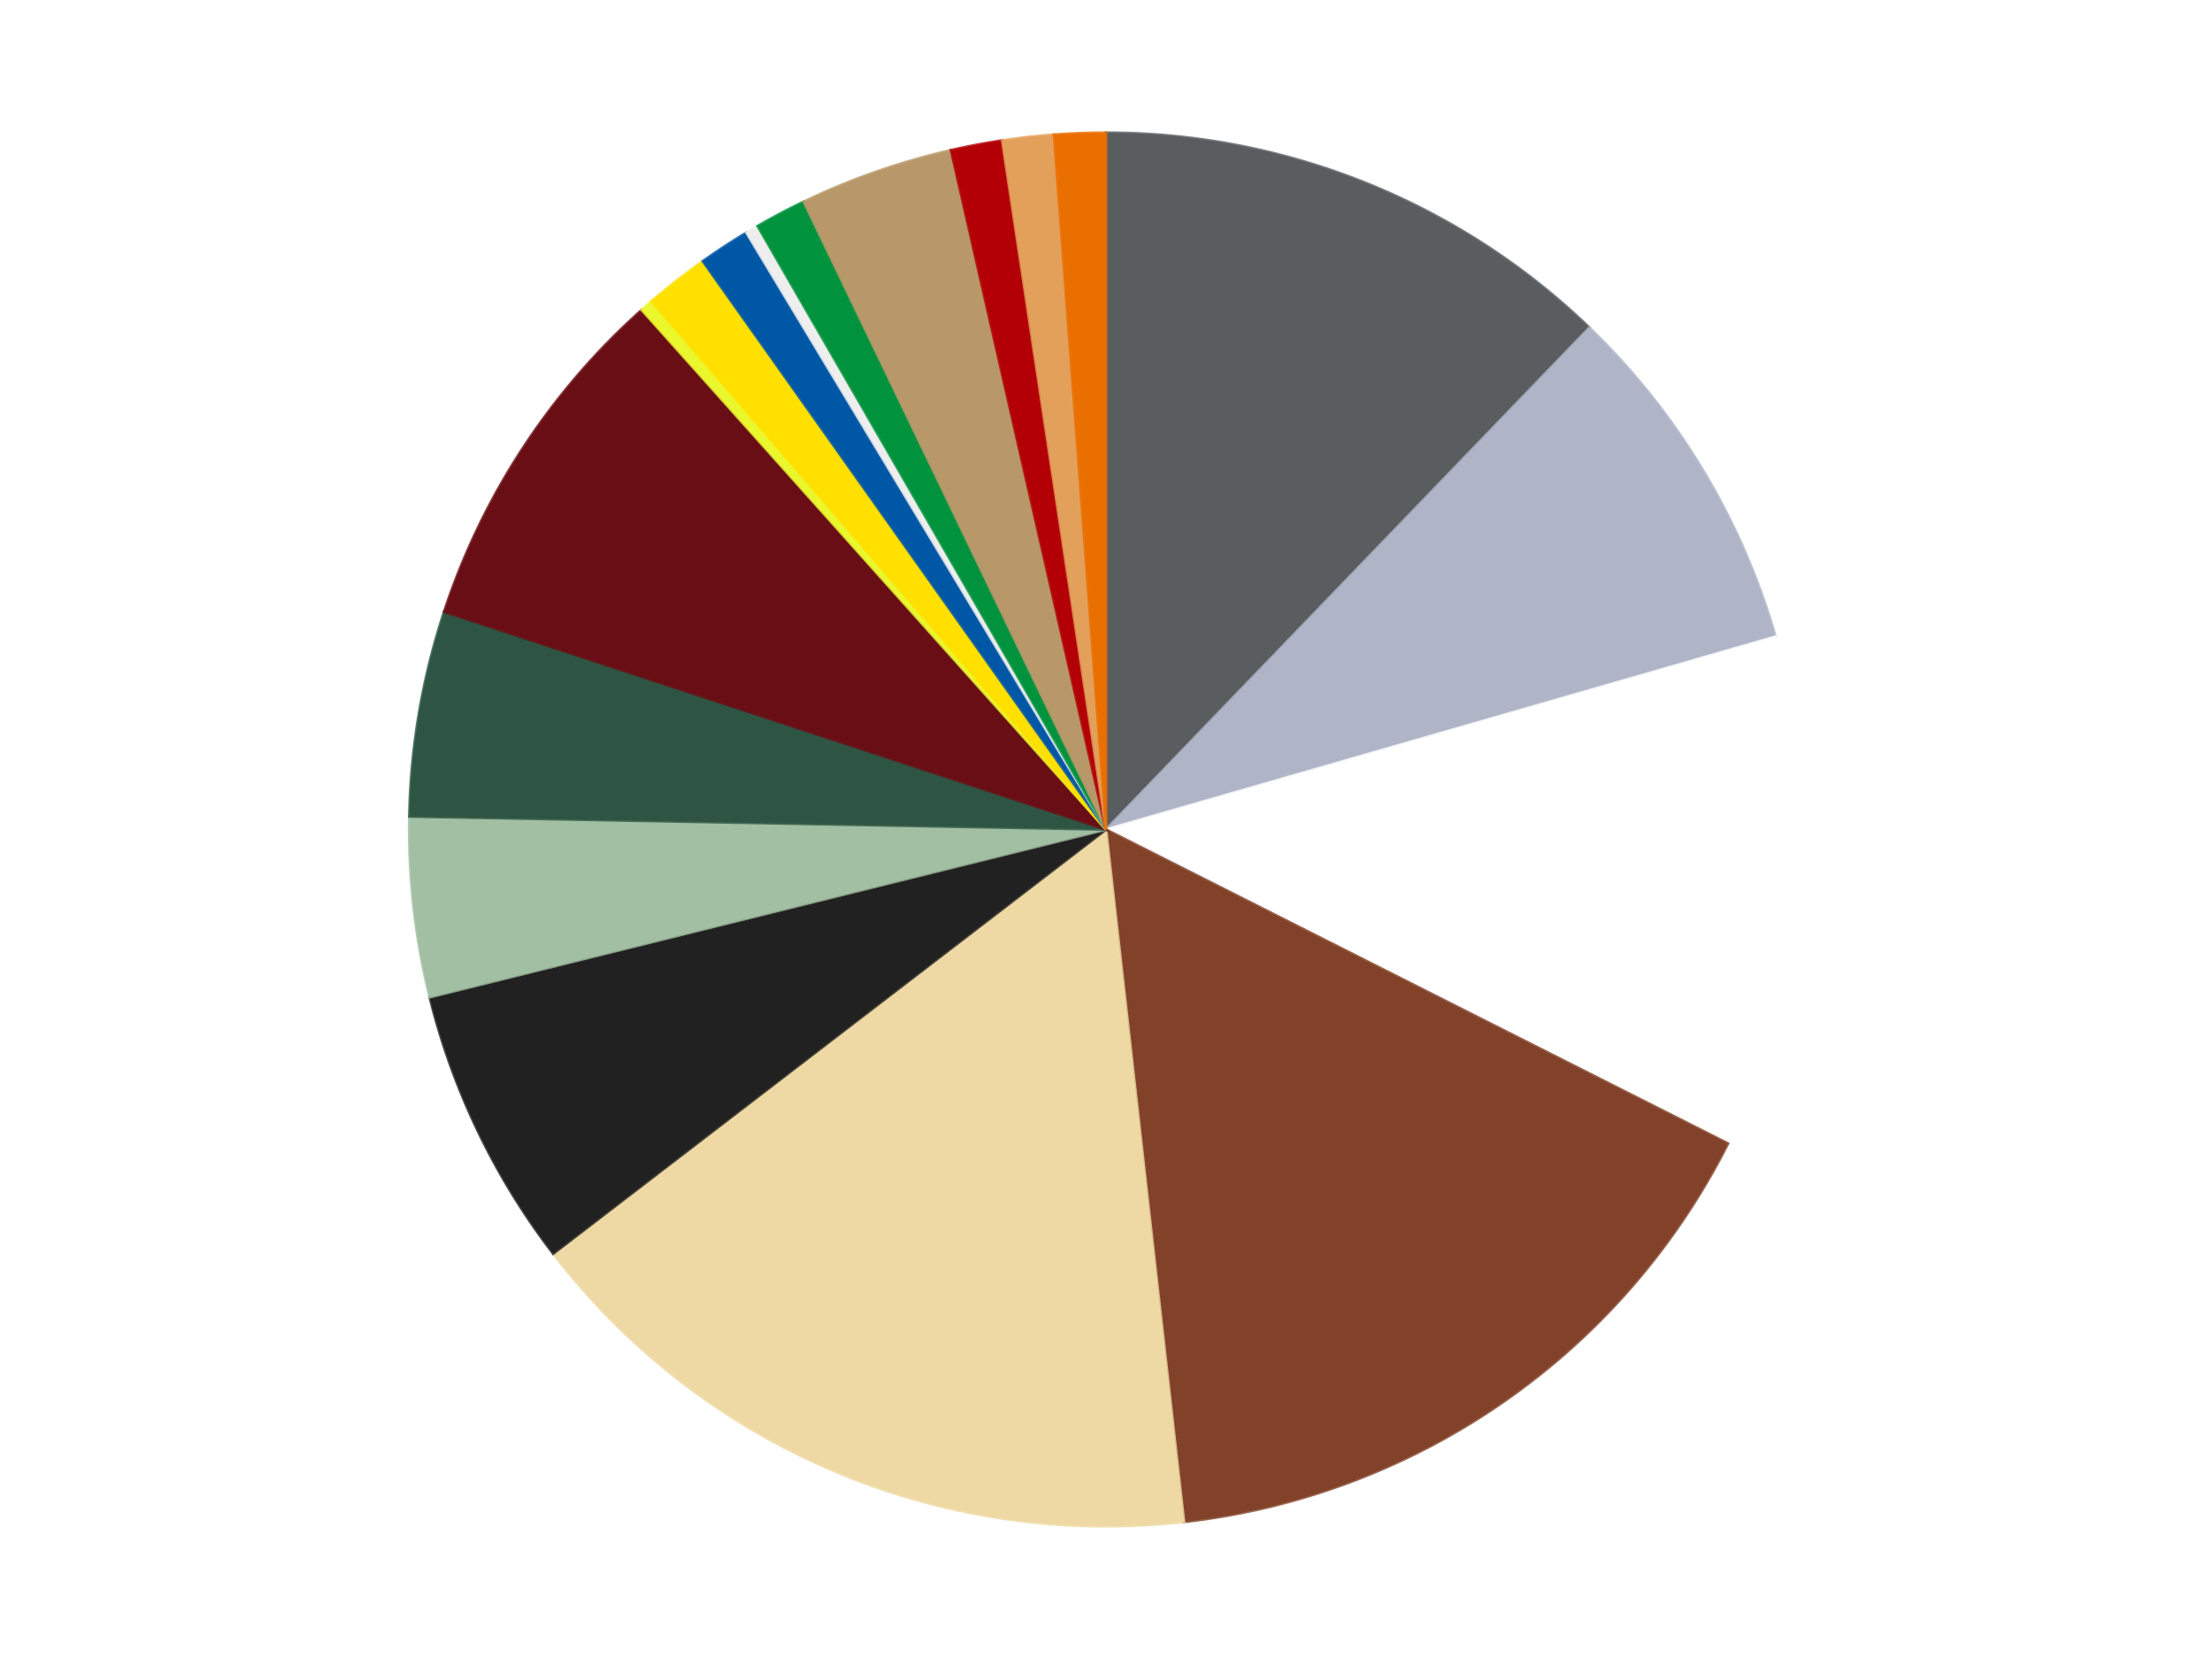
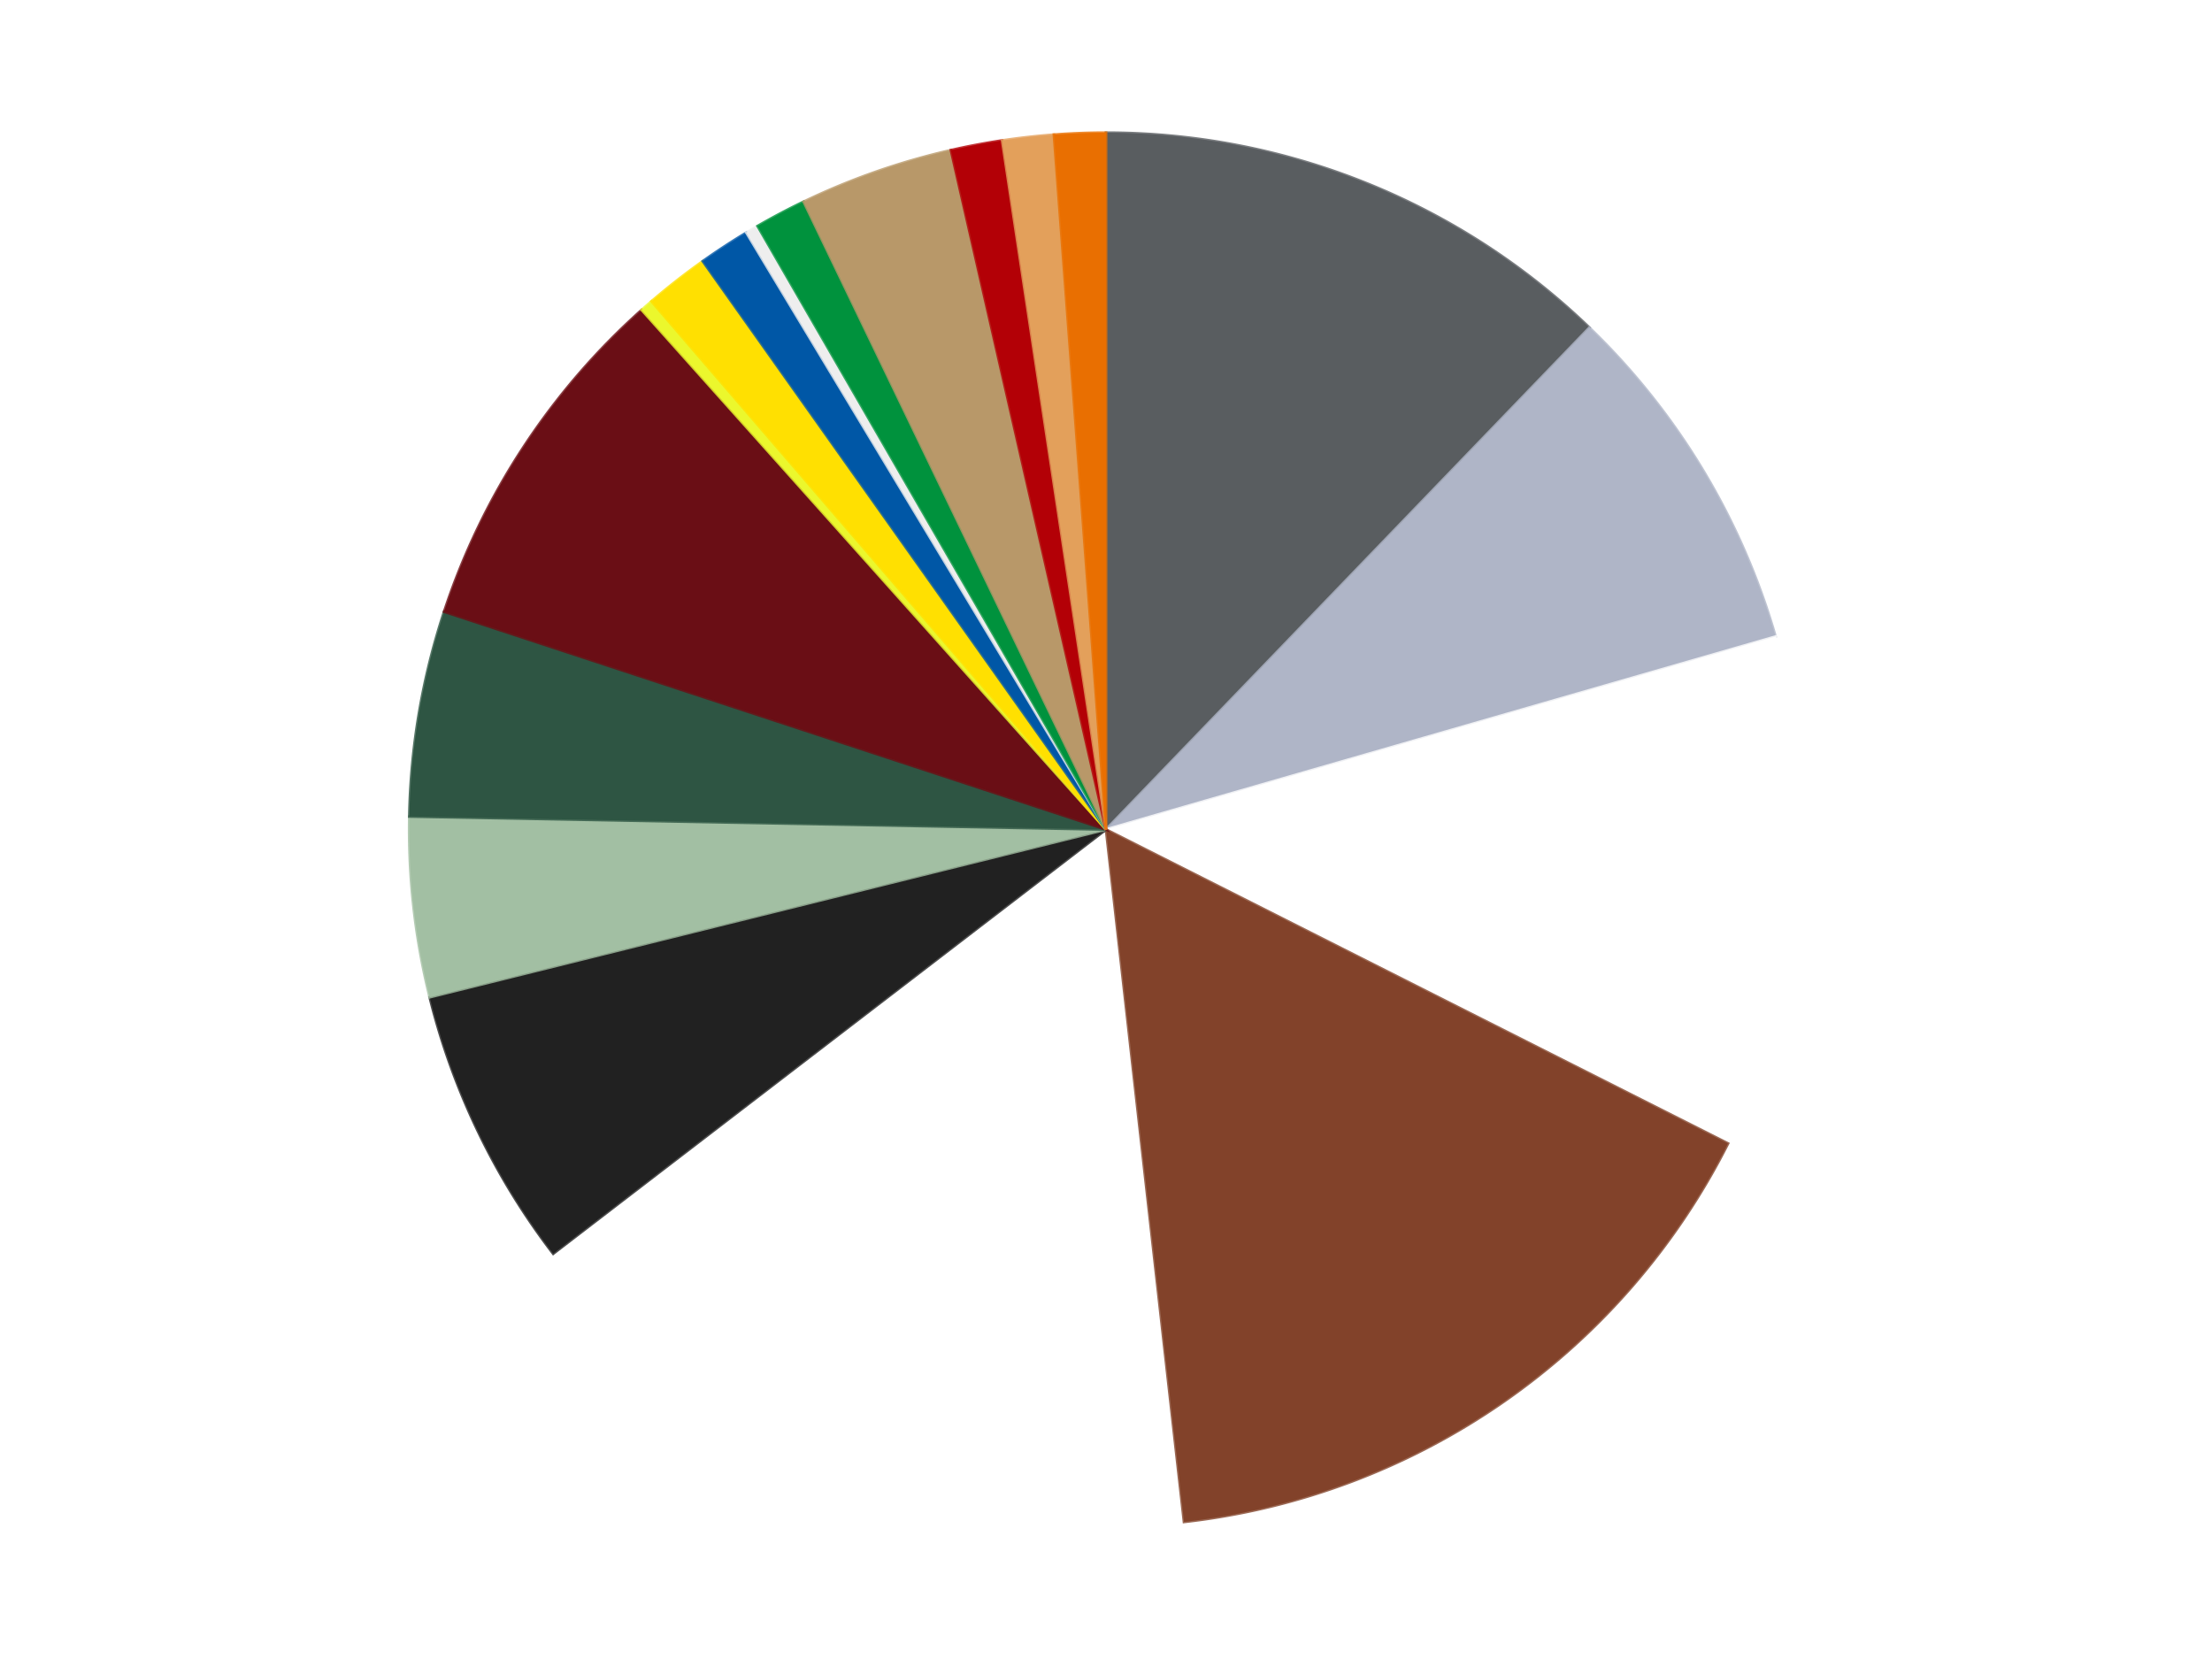
<svg xmlns="http://www.w3.org/2000/svg" xmlns:xlink="http://www.w3.org/1999/xlink" id="chart-075aba20-f084-472b-b988-af8b9088274c" class="pygal-chart" viewBox="0 0 800 600">
  <defs>
    <style type="text/css">#chart-075aba20-f084-472b-b988-af8b9088274c{-webkit-user-select:none;-webkit-font-smoothing:antialiased;font-family:Consolas,"Liberation Mono",Menlo,Courier,monospace}#chart-075aba20-f084-472b-b988-af8b9088274c .title{font-family:Consolas,"Liberation Mono",Menlo,Courier,monospace;font-size:16px}#chart-075aba20-f084-472b-b988-af8b9088274c .legends .legend text{font-family:Consolas,"Liberation Mono",Menlo,Courier,monospace;font-size:14px}#chart-075aba20-f084-472b-b988-af8b9088274c .axis text{font-family:Consolas,"Liberation Mono",Menlo,Courier,monospace;font-size:10px}#chart-075aba20-f084-472b-b988-af8b9088274c .axis text.major{font-family:Consolas,"Liberation Mono",Menlo,Courier,monospace;font-size:10px}#chart-075aba20-f084-472b-b988-af8b9088274c .text-overlay text.value{font-family:Consolas,"Liberation Mono",Menlo,Courier,monospace;font-size:16px}#chart-075aba20-f084-472b-b988-af8b9088274c .text-overlay text.label{font-family:Consolas,"Liberation Mono",Menlo,Courier,monospace;font-size:10px}#chart-075aba20-f084-472b-b988-af8b9088274c .tooltip{font-family:Consolas,"Liberation Mono",Menlo,Courier,monospace;font-size:14px}#chart-075aba20-f084-472b-b988-af8b9088274c text.no_data{font-family:Consolas,"Liberation Mono",Menlo,Courier,monospace;font-size:64px}
#chart-075aba20-f084-472b-b988-af8b9088274c{background-color:transparent}#chart-075aba20-f084-472b-b988-af8b9088274c path,#chart-075aba20-f084-472b-b988-af8b9088274c line,#chart-075aba20-f084-472b-b988-af8b9088274c rect,#chart-075aba20-f084-472b-b988-af8b9088274c circle{-webkit-transition:150ms;-moz-transition:150ms;transition:150ms}#chart-075aba20-f084-472b-b988-af8b9088274c .graph &gt; .background{fill:transparent}#chart-075aba20-f084-472b-b988-af8b9088274c .plot &gt; .background{fill:transparent}#chart-075aba20-f084-472b-b988-af8b9088274c .graph{fill:rgba(0,0,0,.87)}#chart-075aba20-f084-472b-b988-af8b9088274c text.no_data{fill:rgba(0,0,0,1)}#chart-075aba20-f084-472b-b988-af8b9088274c .title{fill:rgba(0,0,0,1)}#chart-075aba20-f084-472b-b988-af8b9088274c .legends .legend text{fill:rgba(0,0,0,.87)}#chart-075aba20-f084-472b-b988-af8b9088274c .legends .legend:hover text{fill:rgba(0,0,0,1)}#chart-075aba20-f084-472b-b988-af8b9088274c .axis .line{stroke:rgba(0,0,0,1)}#chart-075aba20-f084-472b-b988-af8b9088274c .axis .guide.line{stroke:rgba(0,0,0,.54)}#chart-075aba20-f084-472b-b988-af8b9088274c .axis .major.line{stroke:rgba(0,0,0,.87)}#chart-075aba20-f084-472b-b988-af8b9088274c .axis text.major{fill:rgba(0,0,0,1)}#chart-075aba20-f084-472b-b988-af8b9088274c .axis.y .guides:hover .guide.line,#chart-075aba20-f084-472b-b988-af8b9088274c .line-graph .axis.x .guides:hover .guide.line,#chart-075aba20-f084-472b-b988-af8b9088274c .stackedline-graph .axis.x .guides:hover .guide.line,#chart-075aba20-f084-472b-b988-af8b9088274c .xy-graph .axis.x .guides:hover .guide.line{stroke:rgba(0,0,0,1)}#chart-075aba20-f084-472b-b988-af8b9088274c .axis .guides:hover text{fill:rgba(0,0,0,1)}#chart-075aba20-f084-472b-b988-af8b9088274c .reactive{fill-opacity:1.0;stroke-opacity:.8;stroke-width:1}#chart-075aba20-f084-472b-b988-af8b9088274c .ci{stroke:rgba(0,0,0,.87)}#chart-075aba20-f084-472b-b988-af8b9088274c .reactive.active,#chart-075aba20-f084-472b-b988-af8b9088274c .active .reactive{fill-opacity:0.6;stroke-opacity:.9;stroke-width:4}#chart-075aba20-f084-472b-b988-af8b9088274c .ci .reactive.active{stroke-width:1.5}#chart-075aba20-f084-472b-b988-af8b9088274c .series text{fill:rgba(0,0,0,1)}#chart-075aba20-f084-472b-b988-af8b9088274c .tooltip rect{fill:transparent;stroke:rgba(0,0,0,1);-webkit-transition:opacity 150ms;-moz-transition:opacity 150ms;transition:opacity 150ms}#chart-075aba20-f084-472b-b988-af8b9088274c .tooltip .label{fill:rgba(0,0,0,.87)}#chart-075aba20-f084-472b-b988-af8b9088274c .tooltip .label{fill:rgba(0,0,0,.87)}#chart-075aba20-f084-472b-b988-af8b9088274c .tooltip .legend{font-size:.8em;fill:rgba(0,0,0,.54)}#chart-075aba20-f084-472b-b988-af8b9088274c .tooltip .x_label{font-size:.6em;fill:rgba(0,0,0,1)}#chart-075aba20-f084-472b-b988-af8b9088274c .tooltip .xlink{font-size:.5em;text-decoration:underline}#chart-075aba20-f084-472b-b988-af8b9088274c .tooltip .value{font-size:1.5em}#chart-075aba20-f084-472b-b988-af8b9088274c .bound{font-size:.5em}#chart-075aba20-f084-472b-b988-af8b9088274c .max-value{font-size:.75em;fill:rgba(0,0,0,.54)}#chart-075aba20-f084-472b-b988-af8b9088274c .map-element{fill:transparent;stroke:rgba(0,0,0,.54) !important}#chart-075aba20-f084-472b-b988-af8b9088274c .map-element .reactive{fill-opacity:inherit;stroke-opacity:inherit}#chart-075aba20-f084-472b-b988-af8b9088274c .color-0,#chart-075aba20-f084-472b-b988-af8b9088274c .color-0 a:visited{stroke:#F44336;fill:#F44336}#chart-075aba20-f084-472b-b988-af8b9088274c .color-1,#chart-075aba20-f084-472b-b988-af8b9088274c .color-1 a:visited{stroke:#3F51B5;fill:#3F51B5}#chart-075aba20-f084-472b-b988-af8b9088274c .color-2,#chart-075aba20-f084-472b-b988-af8b9088274c .color-2 a:visited{stroke:#009688;fill:#009688}#chart-075aba20-f084-472b-b988-af8b9088274c .color-3,#chart-075aba20-f084-472b-b988-af8b9088274c .color-3 a:visited{stroke:#FFC107;fill:#FFC107}#chart-075aba20-f084-472b-b988-af8b9088274c .color-4,#chart-075aba20-f084-472b-b988-af8b9088274c .color-4 a:visited{stroke:#FF5722;fill:#FF5722}#chart-075aba20-f084-472b-b988-af8b9088274c .color-5,#chart-075aba20-f084-472b-b988-af8b9088274c .color-5 a:visited{stroke:#9C27B0;fill:#9C27B0}#chart-075aba20-f084-472b-b988-af8b9088274c .color-6,#chart-075aba20-f084-472b-b988-af8b9088274c .color-6 a:visited{stroke:#03A9F4;fill:#03A9F4}#chart-075aba20-f084-472b-b988-af8b9088274c .color-7,#chart-075aba20-f084-472b-b988-af8b9088274c .color-7 a:visited{stroke:#8BC34A;fill:#8BC34A}#chart-075aba20-f084-472b-b988-af8b9088274c .color-8,#chart-075aba20-f084-472b-b988-af8b9088274c .color-8 a:visited{stroke:#FF9800;fill:#FF9800}#chart-075aba20-f084-472b-b988-af8b9088274c .color-9,#chart-075aba20-f084-472b-b988-af8b9088274c .color-9 a:visited{stroke:#E91E63;fill:#E91E63}#chart-075aba20-f084-472b-b988-af8b9088274c .color-10,#chart-075aba20-f084-472b-b988-af8b9088274c .color-10 a:visited{stroke:#2196F3;fill:#2196F3}#chart-075aba20-f084-472b-b988-af8b9088274c .color-11,#chart-075aba20-f084-472b-b988-af8b9088274c .color-11 a:visited{stroke:#4CAF50;fill:#4CAF50}#chart-075aba20-f084-472b-b988-af8b9088274c .color-12,#chart-075aba20-f084-472b-b988-af8b9088274c .color-12 a:visited{stroke:#FFEB3B;fill:#FFEB3B}#chart-075aba20-f084-472b-b988-af8b9088274c .color-13,#chart-075aba20-f084-472b-b988-af8b9088274c .color-13 a:visited{stroke:#673AB7;fill:#673AB7}#chart-075aba20-f084-472b-b988-af8b9088274c .color-14,#chart-075aba20-f084-472b-b988-af8b9088274c .color-14 a:visited{stroke:#00BCD4;fill:#00BCD4}#chart-075aba20-f084-472b-b988-af8b9088274c .color-15,#chart-075aba20-f084-472b-b988-af8b9088274c .color-15 a:visited{stroke:#CDDC39;fill:#CDDC39}#chart-075aba20-f084-472b-b988-af8b9088274c .color-16,#chart-075aba20-f084-472b-b988-af8b9088274c .color-16 a:visited{stroke:#9E9E9E;fill:#9E9E9E}#chart-075aba20-f084-472b-b988-af8b9088274c .color-17,#chart-075aba20-f084-472b-b988-af8b9088274c .color-17 a:visited{stroke:#607D8B;fill:#607D8B}#chart-075aba20-f084-472b-b988-af8b9088274c .text-overlay .color-0 text{fill:black}#chart-075aba20-f084-472b-b988-af8b9088274c .text-overlay .color-1 text{fill:black}#chart-075aba20-f084-472b-b988-af8b9088274c .text-overlay .color-2 text{fill:black}#chart-075aba20-f084-472b-b988-af8b9088274c .text-overlay .color-3 text{fill:black}#chart-075aba20-f084-472b-b988-af8b9088274c .text-overlay .color-4 text{fill:black}#chart-075aba20-f084-472b-b988-af8b9088274c .text-overlay .color-5 text{fill:black}#chart-075aba20-f084-472b-b988-af8b9088274c .text-overlay .color-6 text{fill:black}#chart-075aba20-f084-472b-b988-af8b9088274c .text-overlay .color-7 text{fill:black}#chart-075aba20-f084-472b-b988-af8b9088274c .text-overlay .color-8 text{fill:black}#chart-075aba20-f084-472b-b988-af8b9088274c .text-overlay .color-9 text{fill:black}#chart-075aba20-f084-472b-b988-af8b9088274c .text-overlay .color-10 text{fill:black}#chart-075aba20-f084-472b-b988-af8b9088274c .text-overlay .color-11 text{fill:black}#chart-075aba20-f084-472b-b988-af8b9088274c .text-overlay .color-12 text{fill:black}#chart-075aba20-f084-472b-b988-af8b9088274c .text-overlay .color-13 text{fill:black}#chart-075aba20-f084-472b-b988-af8b9088274c .text-overlay .color-14 text{fill:black}#chart-075aba20-f084-472b-b988-af8b9088274c .text-overlay .color-15 text{fill:black}#chart-075aba20-f084-472b-b988-af8b9088274c .text-overlay .color-16 text{fill:black}#chart-075aba20-f084-472b-b988-af8b9088274c .text-overlay .color-17 text{fill:black}
#chart-075aba20-f084-472b-b988-af8b9088274c text.no_data{text-anchor:middle}#chart-075aba20-f084-472b-b988-af8b9088274c .guide.line{fill:none}#chart-075aba20-f084-472b-b988-af8b9088274c .centered{text-anchor:middle}#chart-075aba20-f084-472b-b988-af8b9088274c .title{text-anchor:middle}#chart-075aba20-f084-472b-b988-af8b9088274c .legends .legend text{fill-opacity:1}#chart-075aba20-f084-472b-b988-af8b9088274c .axis.x text{text-anchor:middle}#chart-075aba20-f084-472b-b988-af8b9088274c .axis.x:not(.web) text[transform]{text-anchor:start}#chart-075aba20-f084-472b-b988-af8b9088274c .axis.x:not(.web) text[transform].backwards{text-anchor:end}#chart-075aba20-f084-472b-b988-af8b9088274c .axis.y text{text-anchor:end}#chart-075aba20-f084-472b-b988-af8b9088274c .axis.y text[transform].backwards{text-anchor:start}#chart-075aba20-f084-472b-b988-af8b9088274c .axis.y2 text{text-anchor:start}#chart-075aba20-f084-472b-b988-af8b9088274c .axis.y2 text[transform].backwards{text-anchor:end}#chart-075aba20-f084-472b-b988-af8b9088274c .axis .guide.line{stroke-dasharray:4,4;stroke:black}#chart-075aba20-f084-472b-b988-af8b9088274c .axis .major.guide.line{stroke-dasharray:6,6;stroke:black}#chart-075aba20-f084-472b-b988-af8b9088274c .horizontal .axis.y .guide.line,#chart-075aba20-f084-472b-b988-af8b9088274c .horizontal .axis.y2 .guide.line,#chart-075aba20-f084-472b-b988-af8b9088274c .vertical .axis.x .guide.line{opacity:0}#chart-075aba20-f084-472b-b988-af8b9088274c .horizontal .axis.always_show .guide.line,#chart-075aba20-f084-472b-b988-af8b9088274c .vertical .axis.always_show .guide.line{opacity:1 !important}#chart-075aba20-f084-472b-b988-af8b9088274c .axis.y .guides:hover .guide.line,#chart-075aba20-f084-472b-b988-af8b9088274c .axis.y2 .guides:hover .guide.line,#chart-075aba20-f084-472b-b988-af8b9088274c .axis.x .guides:hover .guide.line{opacity:1}#chart-075aba20-f084-472b-b988-af8b9088274c .axis .guides:hover text{opacity:1}#chart-075aba20-f084-472b-b988-af8b9088274c .nofill{fill:none}#chart-075aba20-f084-472b-b988-af8b9088274c .subtle-fill{fill-opacity:.2}#chart-075aba20-f084-472b-b988-af8b9088274c .dot{stroke-width:1px;fill-opacity:1;stroke-opacity:1}#chart-075aba20-f084-472b-b988-af8b9088274c .dot.active{stroke-width:5px}#chart-075aba20-f084-472b-b988-af8b9088274c .dot.negative{fill:transparent}#chart-075aba20-f084-472b-b988-af8b9088274c text,#chart-075aba20-f084-472b-b988-af8b9088274c tspan{stroke:none !important}#chart-075aba20-f084-472b-b988-af8b9088274c .series text.active{opacity:1}#chart-075aba20-f084-472b-b988-af8b9088274c .tooltip rect{fill-opacity:.95;stroke-width:.5}#chart-075aba20-f084-472b-b988-af8b9088274c .tooltip text{fill-opacity:1}#chart-075aba20-f084-472b-b988-af8b9088274c .showable{visibility:hidden}#chart-075aba20-f084-472b-b988-af8b9088274c .showable.shown{visibility:visible}#chart-075aba20-f084-472b-b988-af8b9088274c .gauge-background{fill:rgba(229,229,229,1);stroke:none}#chart-075aba20-f084-472b-b988-af8b9088274c .bg-lines{stroke:transparent;stroke-width:2px}</style>
    <script type="text/javascript">window.pygal = window.pygal || {};window.pygal.config = window.pygal.config || {};window.pygal.config['075aba20-f084-472b-b988-af8b9088274c'] = {"allow_interruptions": false, "box_mode": "extremes", "classes": ["pygal-chart"], "css": ["file://style.css", "file://graph.css"], "defs": [], "disable_xml_declaration": false, "dots_size": 2.5, "dynamic_print_values": false, "explicit_size": false, "fill": false, "force_uri_protocol": "https", "formatter": null, "half_pie": false, "height": 600, "include_x_axis": false, "inner_radius": 0, "interpolate": null, "interpolation_parameters": {}, "interpolation_precision": 250, "inverse_y_axis": false, "js": ["//kozea.github.io/pygal.js/2.0.x/pygal-tooltips.min.js"], "legend_at_bottom": false, "legend_at_bottom_columns": null, "legend_box_size": 12, "logarithmic": false, "margin": 20, "margin_bottom": null, "margin_left": null, "margin_right": null, "margin_top": null, "max_scale": 16, "min_scale": 4, "missing_value_fill_truncation": "x", "no_data_text": "No data", "no_prefix": false, "order_min": null, "pretty_print": false, "print_labels": false, "print_values": false, "print_values_position": "center", "print_zeroes": true, "range": null, "rounded_bars": null, "secondary_range": null, "show_dots": true, "show_legend": false, "show_minor_x_labels": true, "show_minor_y_labels": true, "show_only_major_dots": false, "show_x_guides": false, "show_x_labels": true, "show_y_guides": true, "show_y_labels": true, "spacing": 10, "stack_from_top": false, "strict": false, "stroke": true, "stroke_style": null, "style": {"background": "transparent", "ci_colors": [], "colors": ["#F44336", "#3F51B5", "#009688", "#FFC107", "#FF5722", "#9C27B0", "#03A9F4", "#8BC34A", "#FF9800", "#E91E63", "#2196F3", "#4CAF50", "#FFEB3B", "#673AB7", "#00BCD4", "#CDDC39", "#9E9E9E", "#607D8B"], "dot_opacity": "1", "font_family": "Consolas, \"Liberation Mono\", Menlo, Courier, monospace", "foreground": "rgba(0, 0, 0, .87)", "foreground_strong": "rgba(0, 0, 0, 1)", "foreground_subtle": "rgba(0, 0, 0, .54)", "guide_stroke_color": "black", "guide_stroke_dasharray": "4,4", "label_font_family": "Consolas, \"Liberation Mono\", Menlo, Courier, monospace", "label_font_size": 10, "legend_font_family": "Consolas, \"Liberation Mono\", Menlo, Courier, monospace", "legend_font_size": 14, "major_guide_stroke_color": "black", "major_guide_stroke_dasharray": "6,6", "major_label_font_family": "Consolas, \"Liberation Mono\", Menlo, Courier, monospace", "major_label_font_size": 10, "no_data_font_family": "Consolas, \"Liberation Mono\", Menlo, Courier, monospace", "no_data_font_size": 64, "opacity": "1.0", "opacity_hover": "0.6", "plot_background": "transparent", "stroke_opacity": ".8", "stroke_opacity_hover": ".9", "stroke_width": "1", "stroke_width_hover": "4", "title_font_family": "Consolas, \"Liberation Mono\", Menlo, Courier, monospace", "title_font_size": 16, "tooltip_font_family": "Consolas, \"Liberation Mono\", Menlo, Courier, monospace", "tooltip_font_size": 14, "transition": "150ms", "value_background": "rgba(229, 229, 229, 1)", "value_colors": [], "value_font_family": "Consolas, \"Liberation Mono\", Menlo, Courier, monospace", "value_font_size": 16, "value_label_font_family": "Consolas, \"Liberation Mono\", Menlo, Courier, monospace", "value_label_font_size": 10}, "title": null, "tooltip_border_radius": 0, "tooltip_fancy_mode": true, "truncate_label": null, "truncate_legend": null, "width": 800, "x_label_rotation": 0, "x_labels": null, "x_labels_major": null, "x_labels_major_count": null, "x_labels_major_every": null, "x_title": null, "xrange": null, "y_label_rotation": 0, "y_labels": null, "y_labels_major": null, "y_labels_major_count": null, "y_labels_major_every": null, "y_title": null, "zero": 0, "legends": ["Dark Bluish Gray", "Light Bluish Gray", "White", "Reddish Brown", "Tan", "Black", "Sand Green", "Dark Green", "Dark Red", "Trans-Yellow", "Yellow", "Blue", "Trans-Clear", "Green", "Dark Tan", "Red", "Medium Nougat", "Trans-Orange"]}</script>
    <script type="text/javascript" xlink:href="https://kozea.github.io/pygal.js/2.0.x/pygal-tooltips.min.js" />
  </defs>
  <title>Pygal</title>
  <g class="graph pie-graph vertical">
-     <rect x="0" y="0" width="800" height="600" class="background" />
    <g transform="translate(20, 20)" class="plot">
-       <rect x="0" y="0" width="760" height="560" class="background" />
      <g class="series serie-0 color-0">
        <g class="slices">
          <g class="slice" style="fill: #595D60; stroke: #595D60">
            <path d="M380 28 A252 252 0 0 1 554.828 98.508 L380 280 A0 0 0 0 0 380 280 z" class="slice reactive tooltip-trigger" />
            <desc class="value">41</desc>
            <desc class="x centered">427.12760075578035</desc>
            <desc class="y centered">163.14543548922114</desc>
          </g>
        </g>
      </g>
      <g class="series serie-1 color-1">
        <g class="slices">
          <g class="slice" style="fill: #AFB5C7; stroke: #AFB5C7">
            <path d="M554.828 98.508 A252 252 0 0 1 622.151 210.237 L380 280 A0 0 0 0 0 380 280 z" class="slice reactive tooltip-trigger" />
            <desc class="value">28</desc>
            <desc class="x centered">487.92209399020925</desc>
            <desc class="y centered">214.97060950025414</desc>
          </g>
        </g>
      </g>
      <g class="series serie-2 color-2">
        <g class="slices">
          <g class="slice" style="fill: #FFFFFF; stroke: #FFFFFF">
            <path d="M622.151 210.237 A252 252 0 0 1 604.96 393.565 L380 280 A0 0 0 0 0 380 280 z" class="slice reactive tooltip-trigger" />
            <desc class="value">40</desc>
            <desc class="x centered">505.44964194658286</desc>
            <desc class="y centered">291.7638146650718</desc>
          </g>
        </g>
      </g>
      <g class="series serie-3 color-3">
        <g class="slices">
          <g class="slice" style="fill: #82422A; stroke: #82422A">
            <path d="M604.96 393.565 A252 252 0 0 1 408.215 530.415 L380 280 A0 0 0 0 0 380 280 z" class="slice reactive tooltip-trigger" />
            <desc class="value">53</desc>
            <desc class="x centered">451.9486002429684</desc>
            <desc class="y centered">383.43789887211324</desc>
          </g>
        </g>
      </g>
      <g class="series serie-4 color-4">
        <g class="slices">
          <g class="slice" style="fill: #EED9A4; stroke: #EED9A4">
-             <path d="M408.215 530.415 A252 252 0 0 1 180.075 433.408 L380 280 A0 0 0 0 0 380 280 z" class="slice reactive tooltip-trigger" />
            <desc class="value">55</desc>
            <desc class="x centered">330.695591097292</desc>
            <desc class="y centered">395.95290105363716</desc>
          </g>
        </g>
      </g>
      <g class="series serie-5 color-5">
        <g class="slices">
          <g class="slice" style="fill: #212121; stroke: #212121">
            <path d="M180.075 433.408 A252 252 0 0 1 135.41 340.659 L380 280 A0 0 0 0 0 380 280 z" class="slice reactive tooltip-trigger" />
            <desc class="value">22</desc>
            <desc class="x centered">266.4779226442952</desc>
            <desc class="y centered">334.66935112881237</desc>
          </g>
        </g>
      </g>
      <g class="series serie-6 color-6">
        <g class="slices">
          <g class="slice" style="fill: #A2BFA3; stroke: #A2BFA3">
            <path d="M135.41 340.659 A252 252 0 0 1 128.044 275.288 L380 280 A0 0 0 0 0 380 280 z" class="slice reactive tooltip-trigger" />
            <desc class="value">14</desc>
            <desc class="x centered">254.79226155345143</desc>
            <desc class="y centered">294.10752398901684</desc>
          </g>
        </g>
      </g>
      <g class="series serie-7 color-7">
        <g class="slices">
          <g class="slice" style="fill: #2E5543; stroke: #2E5543">
            <path d="M128.044 275.288 A252 252 0 0 1 140.627 201.232 L380 280 A0 0 0 0 0 380 280 z" class="slice reactive tooltip-trigger" />
            <desc class="value">16</desc>
            <desc class="x centered">255.78025166670227</desc>
            <desc class="y centered">258.8942158636033</desc>
          </g>
        </g>
      </g>
      <g class="series serie-8 color-8">
        <g class="slices">
          <g class="slice" style="fill: #6A0E15; stroke: #6A0E15">
            <path d="M140.627 201.232 A252 252 0 0 1 212.081 92.098 L380 280 A0 0 0 0 0 380 280 z" class="slice reactive tooltip-trigger" />
            <desc class="value">28</desc>
            <desc class="x centered">274.5849019871911</desc>
            <desc class="y centered">210.98074825854826</desc>
          </g>
        </g>
      </g>
      <g class="series serie-9 color-9">
        <g class="slices">
          <g class="slice" style="fill: #EBF72D; stroke: #EBF72D">
            <path d="M212.081 92.098 A252 252 0 0 1 215.624 88.991 L380 280 A0 0 0 0 0 380 280 z" class="slice reactive tooltip-trigger" />
            <desc class="value">1</desc>
            <desc class="x centered">296.9224272973913</desc>
            <desc class="y centered">185.26818425764884</desc>
          </g>
        </g>
      </g>
      <g class="series serie-10 color-10">
        <g class="slices">
          <g class="slice" style="fill: #FFE001; stroke: #FFE001">
            <path d="M215.624 88.991 A252 252 0 0 1 234.175 74.479 L380 280 A0 0 0 0 0 380 280 z" class="slice reactive tooltip-trigger" />
            <desc class="value">5</desc>
            <desc class="x centered">302.3647789633882</desc>
            <desc class="y centered">180.75901827069413</desc>
          </g>
        </g>
      </g>
      <g class="series serie-11 color-11">
        <g class="slices">
          <g class="slice" style="fill: #0057A6; stroke: #0057A6">
            <path d="M234.175 74.479 A252 252 0 0 1 249.941 64.156 L380 280 A0 0 0 0 0 380 280 z" class="slice reactive tooltip-trigger" />
            <desc class="value">4</desc>
            <desc class="x centered">310.9807482585482</desc>
            <desc class="y centered">174.58490198719113</desc>
          </g>
        </g>
      </g>
      <g class="series serie-12 color-12">
        <g class="slices">
          <g class="slice" style="fill: #EEEEEE; stroke: #EEEEEE">
            <path d="M249.941 64.156 A252 252 0 0 1 254 61.762 L380 280 A0 0 0 0 0 380 280 z" class="slice reactive tooltip-trigger" />
            <desc class="value">1</desc>
            <desc class="x centered">315.98250649893737</desc>
            <desc class="y centered">171.47460884271646</desc>
          </g>
        </g>
      </g>
      <g class="series serie-13 color-13">
        <g class="slices">
          <g class="slice" style="fill: #00923D; stroke: #00923D">
            <path d="M254 61.762 A252 252 0 0 1 270.661 52.956 L380 280 A0 0 0 0 0 380 280 z" class="slice reactive tooltip-trigger" />
            <desc class="value">4</desc>
            <desc class="x centered">321.1241528375942</desc>
            <desc class="y centered">168.60146041841915</desc>
          </g>
        </g>
      </g>
      <g class="series serie-14 color-14">
        <g class="slices">
          <g class="slice" style="fill: #B89869; stroke: #B89869">
            <path d="M270.661 52.956 A252 252 0 0 1 323.925 34.318 L380 280 A0 0 0 0 0 380 280 z" class="slice reactive tooltip-trigger" />
            <desc class="value">12</desc>
            <desc class="x centered">338.38483819364905</desc>
            <desc class="y centered">161.07070038114566</desc>
          </g>
        </g>
      </g>
      <g class="series serie-15 color-15">
        <g class="slices">
          <g class="slice" style="fill: #B30006; stroke: #B30006">
            <path d="M323.925 34.318 A252 252 0 0 1 342.441 30.815 L380 280 A0 0 0 0 0 380 280 z" class="slice reactive tooltip-trigger" />
            <desc class="value">4</desc>
            <desc class="x centered">356.5751374974728</desc>
            <desc class="y centered">156.1966243726057</desc>
          </g>
        </g>
      </g>
      <g class="series serie-16 color-16">
        <g class="slices">
          <g class="slice" style="fill: #E3A05B; stroke: #E3A05B">
            <path d="M342.441 30.815 A252 252 0 0 1 361.168 28.705 L380 280 A0 0 0 0 0 380 280 z" class="slice reactive tooltip-trigger" />
            <desc class="value">4</desc>
            <desc class="x centered">365.8924760109833</desc>
            <desc class="y centered">154.79226155345143</desc>
          </g>
        </g>
      </g>
      <g class="series serie-17 color-17">
        <g class="slices">
          <g class="slice" style="fill: #E96F01; stroke: #E96F01">
            <path d="M361.168 28.705 A252 252 0 0 1 380 28 L380 280 A0 0 0 0 0 380 280 z" class="slice reactive tooltip-trigger" />
            <desc class="value">4</desc>
            <desc class="x centered">375.2887095211831</desc>
            <desc class="y centered">154.08811119666177</desc>
          </g>
        </g>
      </g>
    </g>
    <g class="titles" />
    <g transform="translate(20, 20)" class="plot overlay">
      <g class="series serie-0 color-0" />
      <g class="series serie-1 color-1" />
      <g class="series serie-2 color-2" />
      <g class="series serie-3 color-3" />
      <g class="series serie-4 color-4" />
      <g class="series serie-5 color-5" />
      <g class="series serie-6 color-6" />
      <g class="series serie-7 color-7" />
      <g class="series serie-8 color-8" />
      <g class="series serie-9 color-9" />
      <g class="series serie-10 color-10" />
      <g class="series serie-11 color-11" />
      <g class="series serie-12 color-12" />
      <g class="series serie-13 color-13" />
      <g class="series serie-14 color-14" />
      <g class="series serie-15 color-15" />
      <g class="series serie-16 color-16" />
      <g class="series serie-17 color-17" />
    </g>
    <g transform="translate(20, 20)" class="plot text-overlay">
      <g class="series serie-0 color-0" />
      <g class="series serie-1 color-1" />
      <g class="series serie-2 color-2" />
      <g class="series serie-3 color-3" />
      <g class="series serie-4 color-4" />
      <g class="series serie-5 color-5" />
      <g class="series serie-6 color-6" />
      <g class="series serie-7 color-7" />
      <g class="series serie-8 color-8" />
      <g class="series serie-9 color-9" />
      <g class="series serie-10 color-10" />
      <g class="series serie-11 color-11" />
      <g class="series serie-12 color-12" />
      <g class="series serie-13 color-13" />
      <g class="series serie-14 color-14" />
      <g class="series serie-15 color-15" />
      <g class="series serie-16 color-16" />
      <g class="series serie-17 color-17" />
    </g>
    <g transform="translate(20, 20)" class="plot tooltip-overlay">
      <g transform="translate(0 0)" style="opacity: 0" class="tooltip">
        <rect rx="0" ry="0" width="0" height="0" class="tooltip-box" />
        <g class="text" />
      </g>
    </g>
  </g>
</svg>